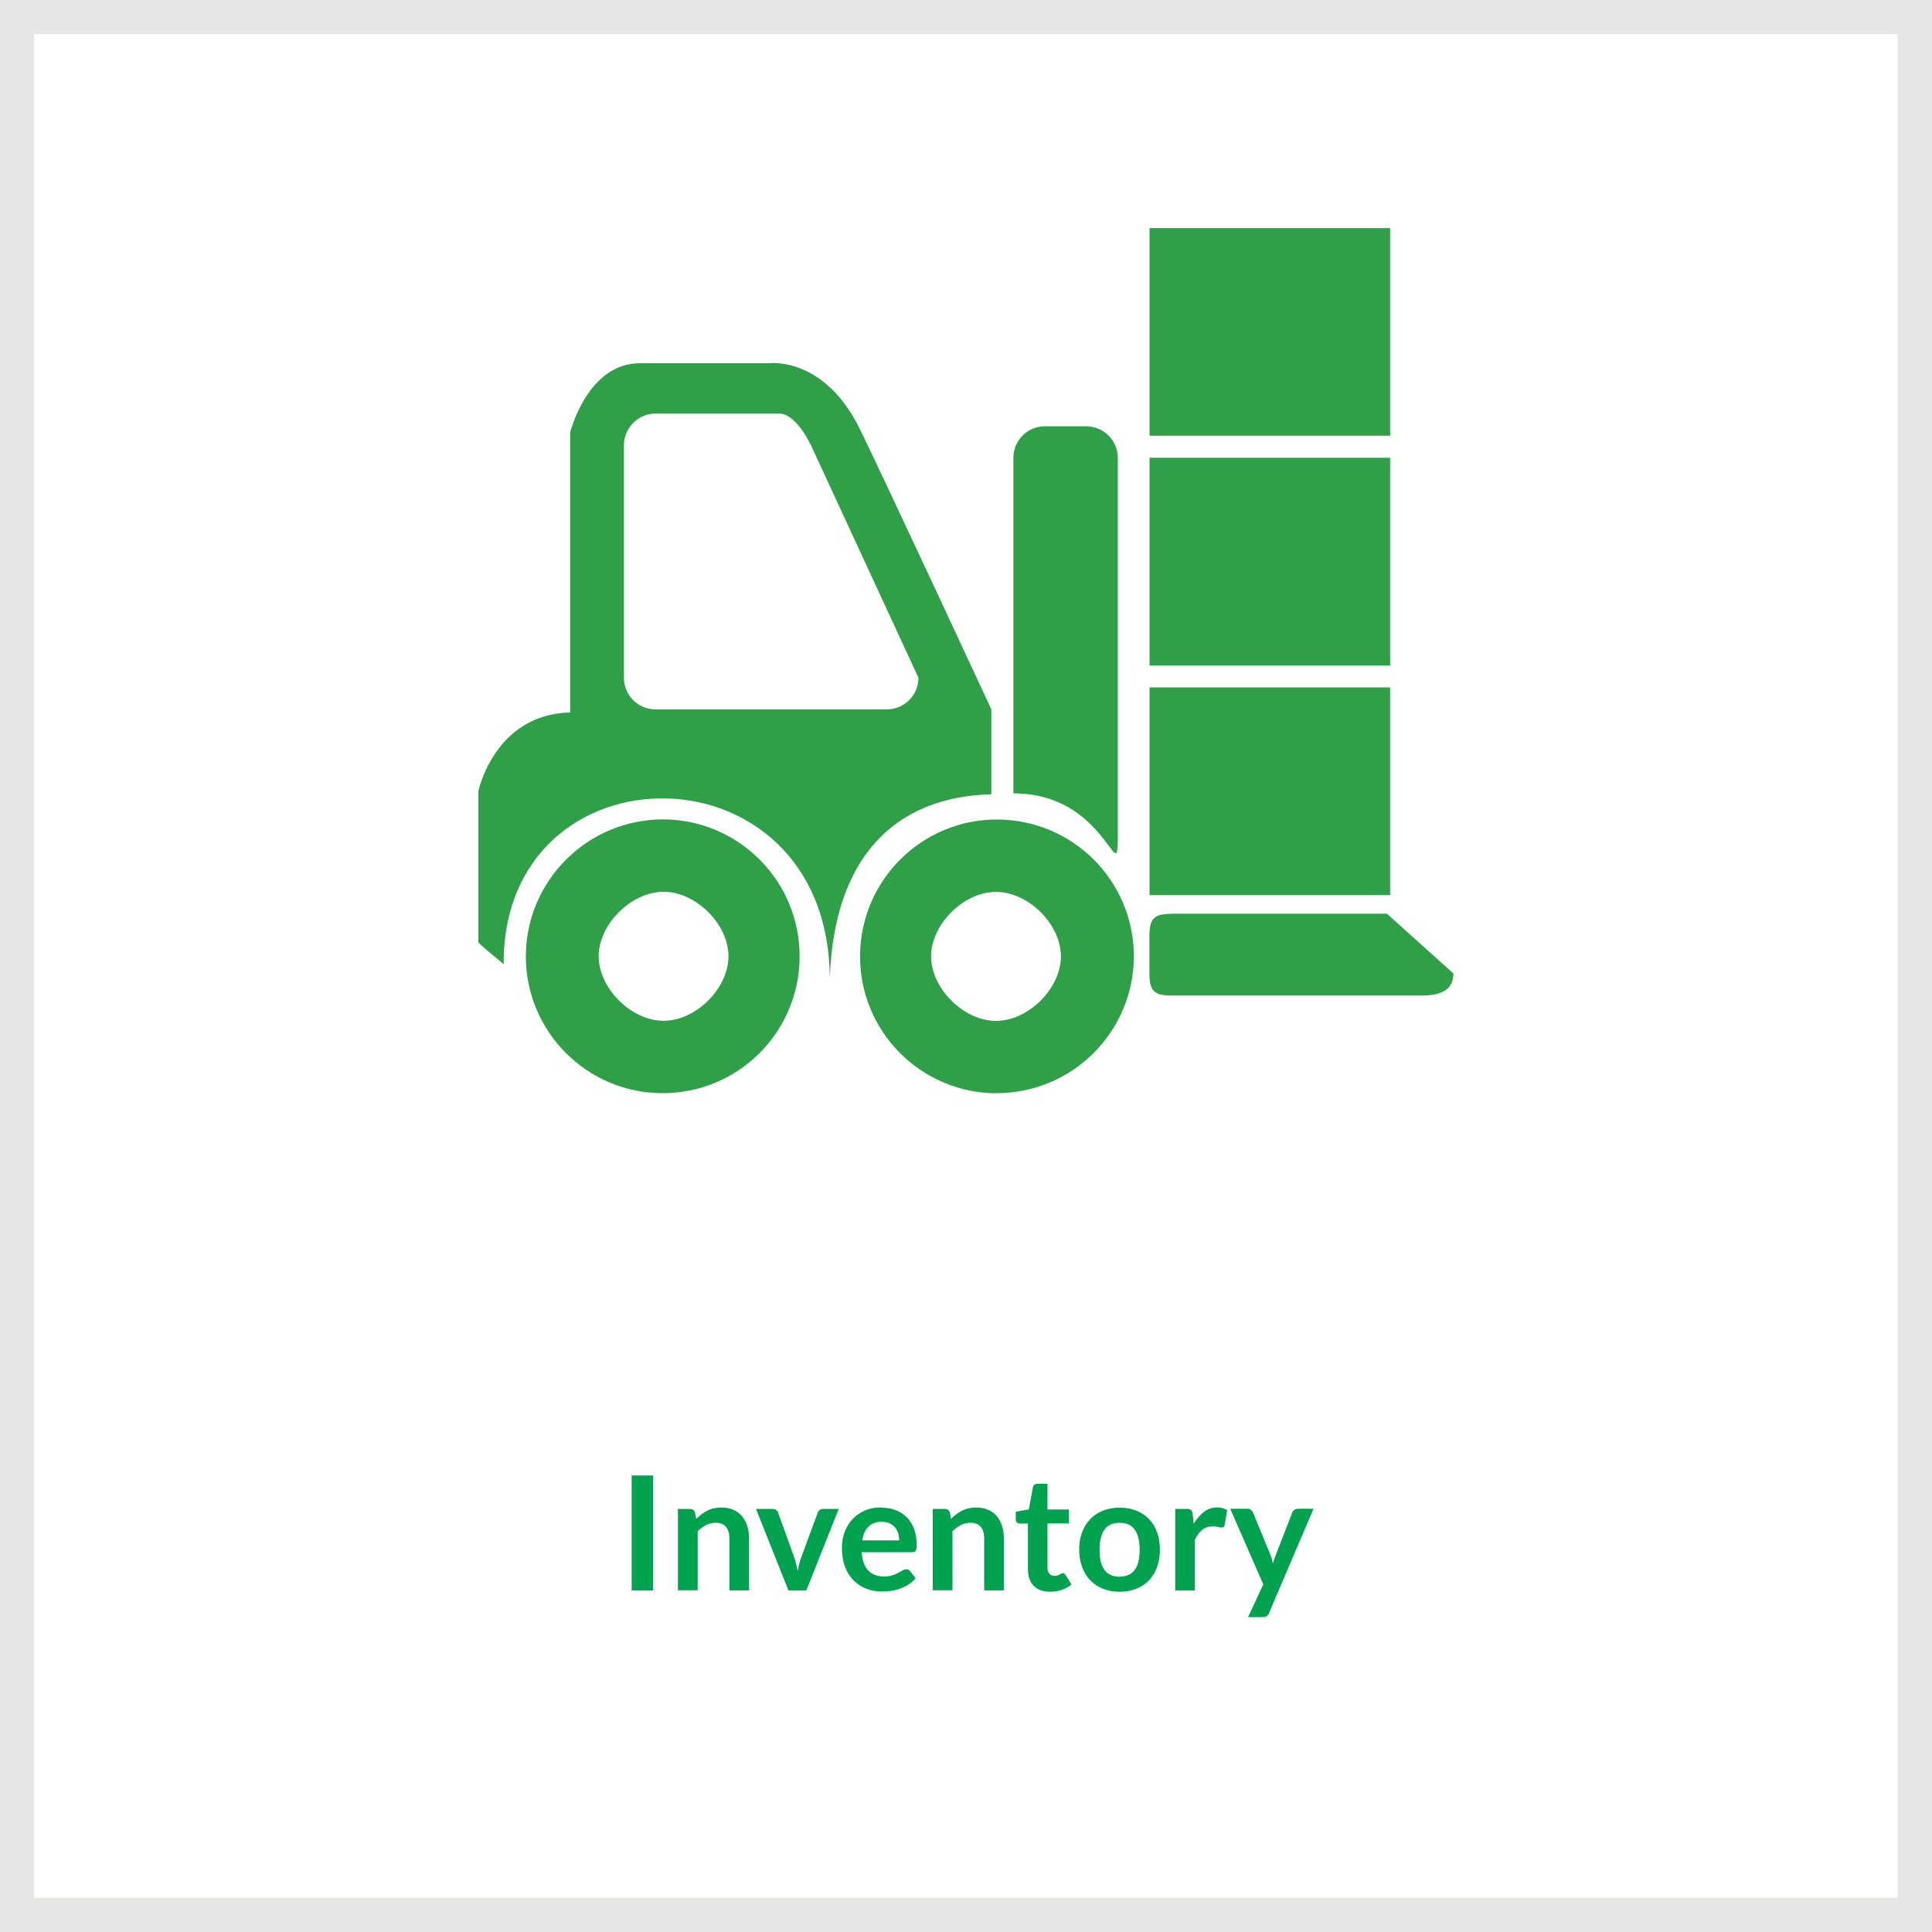
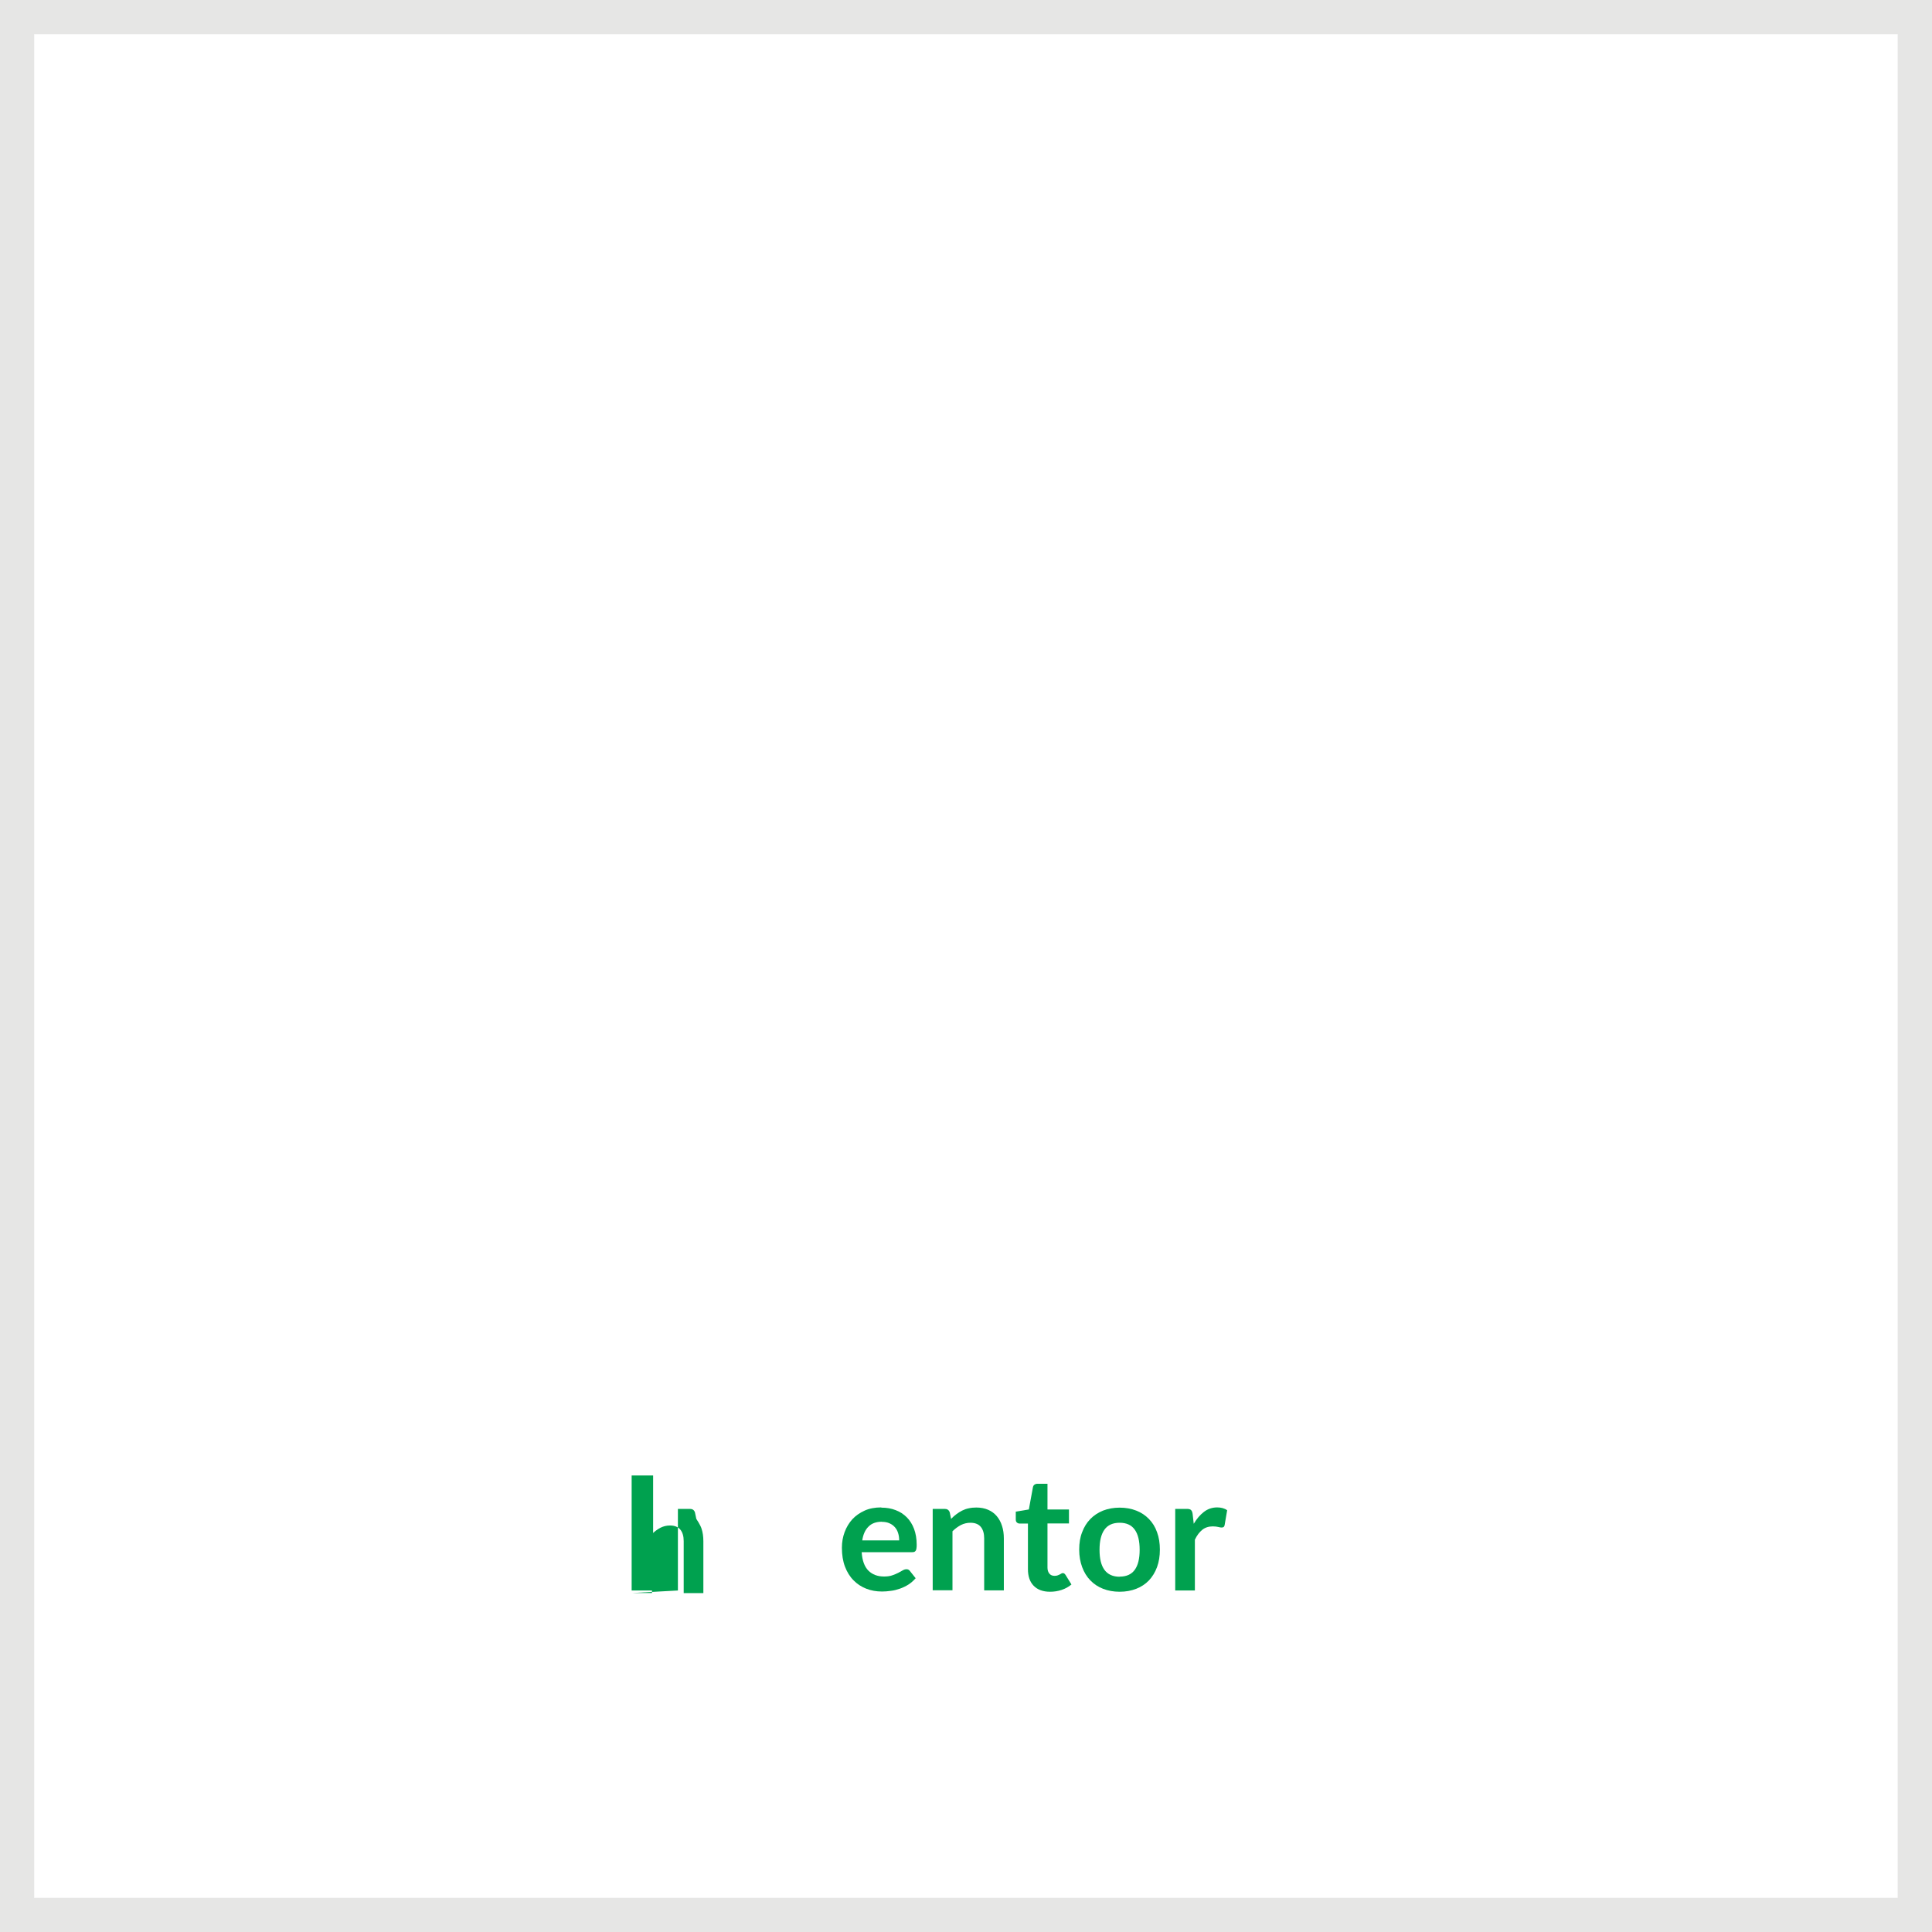
<svg xmlns="http://www.w3.org/2000/svg" id="Layer_1" viewBox="0 0 170 170">
  <defs>
    <style>.cls-1{fill:#fff;}.cls-2{fill:#2f9f48;fill-rule:evenodd;}.cls-3{fill:#e6e6e5;}.cls-4{fill:#00a14f;}</style>
  </defs>
  <rect class="cls-1" width="170" height="170" />
  <path class="cls-3" d="m170,170H0V0h170v170Zm-166.99-3.01h163.97V3.01H3.01v163.97Z" />
  <path class="cls-4" d="m57.47,139.95h-1.89v-10.12h1.89v10.12Z" />
-   <path class="cls-4" d="m59.65,139.95v-7.18h1.06c.22,0,.37.1.44.31l.12.57c.14-.15.3-.29.46-.41.16-.12.33-.23.51-.32.18-.09.37-.16.58-.2.21-.05.43-.07.67-.07.39,0,.74.07,1.04.2.3.13.56.32.76.56s.36.53.46.86c.11.33.16.7.16,1.1v4.57h-1.73v-4.57c0-.44-.1-.78-.3-1.02-.2-.24-.51-.36-.91-.36-.3,0-.58.07-.84.2-.26.14-.51.32-.74.55v5.19h-1.73Z" />
-   <path class="cls-4" d="m70.95,139.95h-1.57l-2.86-7.18h1.44c.13,0,.23.03.32.09.09.06.15.14.18.23l1.39,3.84c.08.22.15.44.2.66s.1.43.14.64c.04-.21.09-.43.14-.64s.12-.43.21-.66l1.42-3.84c.03-.09.09-.17.17-.23s.18-.09.3-.09h1.37l-2.85,7.18Z" />
+   <path class="cls-4" d="m59.65,139.95v-7.18h1.06c.22,0,.37.1.44.31l.12.57s.36.53.46.86c.11.33.16.7.16,1.1v4.57h-1.73v-4.57c0-.44-.1-.78-.3-1.02-.2-.24-.51-.36-.91-.36-.3,0-.58.07-.84.2-.26.14-.51.32-.74.55v5.19h-1.73Z" />
  <path class="cls-4" d="m77.56,132.66c.45,0,.87.07,1.25.22.38.14.71.36.98.63s.49.62.64,1.02c.15.4.23.87.23,1.38,0,.13,0,.24-.02.33-.01.09-.03.15-.06.2-.03.05-.07.08-.12.11-.05.02-.12.03-.2.03h-4.44c.05.74.25,1.28.59,1.62s.8.52,1.37.52c.28,0,.52-.03.72-.1s.38-.14.53-.22c.15-.08.28-.15.4-.22s.23-.1.33-.1c.07,0,.13.01.18.04.05.03.1.07.13.12l.5.63c-.19.22-.41.41-.64.56-.24.15-.49.27-.75.36-.26.09-.52.16-.79.19-.27.04-.53.06-.78.06-.5,0-.96-.08-1.39-.25s-.8-.41-1.12-.74c-.32-.32-.57-.73-.75-1.2-.18-.48-.27-1.03-.27-1.66,0-.49.08-.95.24-1.38.16-.43.39-.81.68-1.13.3-.32.66-.57,1.08-.76s.91-.28,1.45-.28Zm.04,1.24c-.5,0-.9.14-1.18.43-.29.28-.47.69-.55,1.21h3.25c0-.22-.03-.44-.09-.63-.06-.2-.15-.37-.28-.52s-.29-.27-.48-.35c-.19-.09-.42-.13-.67-.13Z" />
  <path class="cls-4" d="m82.07,139.95v-7.18h1.06c.22,0,.37.1.44.31l.12.57c.14-.15.3-.29.46-.41.16-.12.33-.23.51-.32.18-.09.37-.16.58-.2.21-.05.43-.07.67-.07.39,0,.74.07,1.04.2.3.13.56.32.76.56s.36.53.46.86c.11.33.16.7.16,1.1v4.57h-1.73v-4.57c0-.44-.1-.78-.3-1.02-.2-.24-.51-.36-.91-.36-.3,0-.58.07-.84.2-.26.14-.51.32-.74.55v5.19h-1.73Z" />
  <path class="cls-4" d="m92.39,140.06c-.62,0-1.1-.18-1.44-.53-.34-.35-.5-.84-.5-1.46v-4.01h-.73c-.09,0-.17-.03-.24-.09-.07-.06-.1-.15-.1-.27v-.69l1.15-.19.36-1.96c.02-.09.06-.17.13-.22.07-.05.15-.08.25-.08h.9v2.26h1.89v1.23h-1.89v3.89c0,.22.06.4.17.53.11.13.26.19.45.19.11,0,.2-.01.27-.04.07-.03.13-.05.19-.08.05-.03.1-.05.14-.08s.08-.04.13-.04c.05,0,.09.01.13.04s.07.06.11.12l.52.84c-.25.21-.54.37-.87.48-.33.11-.67.16-1.01.16Z" />
  <path class="cls-4" d="m98.52,132.66c.54,0,1.02.09,1.46.26s.81.42,1.12.74c.31.32.55.7.71,1.16.17.46.25.97.25,1.53s-.08,1.08-.25,1.54c-.17.46-.41.85-.71,1.17-.31.32-.68.57-1.12.74-.44.17-.92.26-1.46.26s-1.02-.09-1.46-.26c-.44-.17-.81-.42-1.12-.74-.31-.32-.55-.71-.72-1.17-.17-.46-.26-.97-.26-1.54s.08-1.08.26-1.53c.17-.46.41-.84.72-1.16s.68-.56,1.12-.74c.44-.17.93-.26,1.46-.26Zm0,6.07c.6,0,1.04-.2,1.33-.6s.43-.99.43-1.76-.14-1.37-.43-1.77c-.29-.41-.73-.61-1.33-.61s-1.05.2-1.34.61c-.29.41-.43,1-.43,1.77s.14,1.36.43,1.76c.29.4.74.61,1.34.61Z" />
  <path class="cls-4" d="m103.41,139.95v-7.18h1.02c.18,0,.3.03.37.1.07.07.12.18.14.34l.1.87c.26-.44.56-.79.9-1.05s.73-.39,1.16-.39c.35,0,.65.08.88.25l-.22,1.29c-.01.08-.04.14-.09.18-.05.04-.11.05-.19.05-.07,0-.17-.02-.29-.05-.12-.03-.28-.05-.48-.05-.36,0-.67.1-.92.3s-.47.49-.65.87v4.47h-1.73Z" />
-   <path class="cls-4" d="m111.68,141.92c-.05.12-.12.21-.2.28-.08.06-.21.09-.37.09h-1.29l1.34-2.88-2.91-6.65h1.51c.14,0,.25.03.32.1.08.07.13.14.17.22l1.53,3.72c.05.12.1.25.13.38s.07.26.1.39c.04-.13.08-.27.12-.39s.09-.25.14-.38l1.44-3.72c.04-.09.1-.17.19-.23.09-.06.18-.09.29-.09h1.39l-3.91,9.16Z" />
-   <path class="cls-2" d="m101.15,60.49h21.17v18.27h-21.17v-18.27h0Zm0-20.21h21.17v18.28h-21.17s0-18.28,0-18.28Zm0-20.21h21.17v18.27h-21.17v-18.28h0Zm-13.51,76.13c-6.65-.05-12.01-5.47-11.96-12.13.05-6.65,5.47-12.01,12.13-11.96,6.62.05,11.96,5.42,11.96,12.04-.02,6.67-5.44,12.06-12.12,12.04h-.01Zm0-17.72c-2.85,0-5.71,2.85-5.71,5.67s2.86,5.68,5.71,5.68,5.71-2.85,5.71-5.68-2.86-5.67-5.71-5.67h0Zm1.53-8.68v-29.52c0-1.53,1.25-2.78,2.78-2.77,0,0,0,0,0,0h3.62c1.53,0,2.78,1.24,2.79,2.77,0,0,0,0,0,0v33.5c0,4.44-1.07-3.98-9.19-3.97h0Zm-16.16,16.15c-.22-20.79-28.79-20.7-28.69-1.11-2.38-1.95-2.23-1.94-2.23-1.94v-13.29s1.42-6.76,8.08-6.92v-24.64s1.51-6.09,6.13-6.09h11.43s4.67-.59,7.8,5.54c1.62,3.21,11.7,24.92,11.7,24.92v7.47c-8.73.23-13.82,5.81-14.21,16.06h0Zm-1.67-46.79s-1.25-2.77-2.79-2.77h-10.86c-1.53,0-2.78,1.24-2.79,2.77v20.49c0,1.53,1.25,2.77,2.79,2.77h20.34c1.53,0,2.78-1.24,2.79-2.77l-9.47-20.49h0Zm-12.95,32.94c6.65.04,12.01,5.46,11.97,12.12-.04,6.65-5.46,12.01-12.12,11.97-6.62-.04-11.97-5.42-11.97-12.05.02-6.67,5.45-12.06,12.12-12.04Zm0,17.72c2.85,0,5.71-2.85,5.71-5.68s-2.87-5.67-5.71-5.67-5.71,2.85-5.71,5.67,2.86,5.68,5.71,5.68h0Zm44.71-9.42h18.94l5.85,5.26c0,1.53-1.25,1.94-2.79,1.94h-22.01c-1.54,0-1.95-.4-1.95-1.94v-3.31c0-1.53.41-1.94,1.95-1.94h0Z" />
</svg>